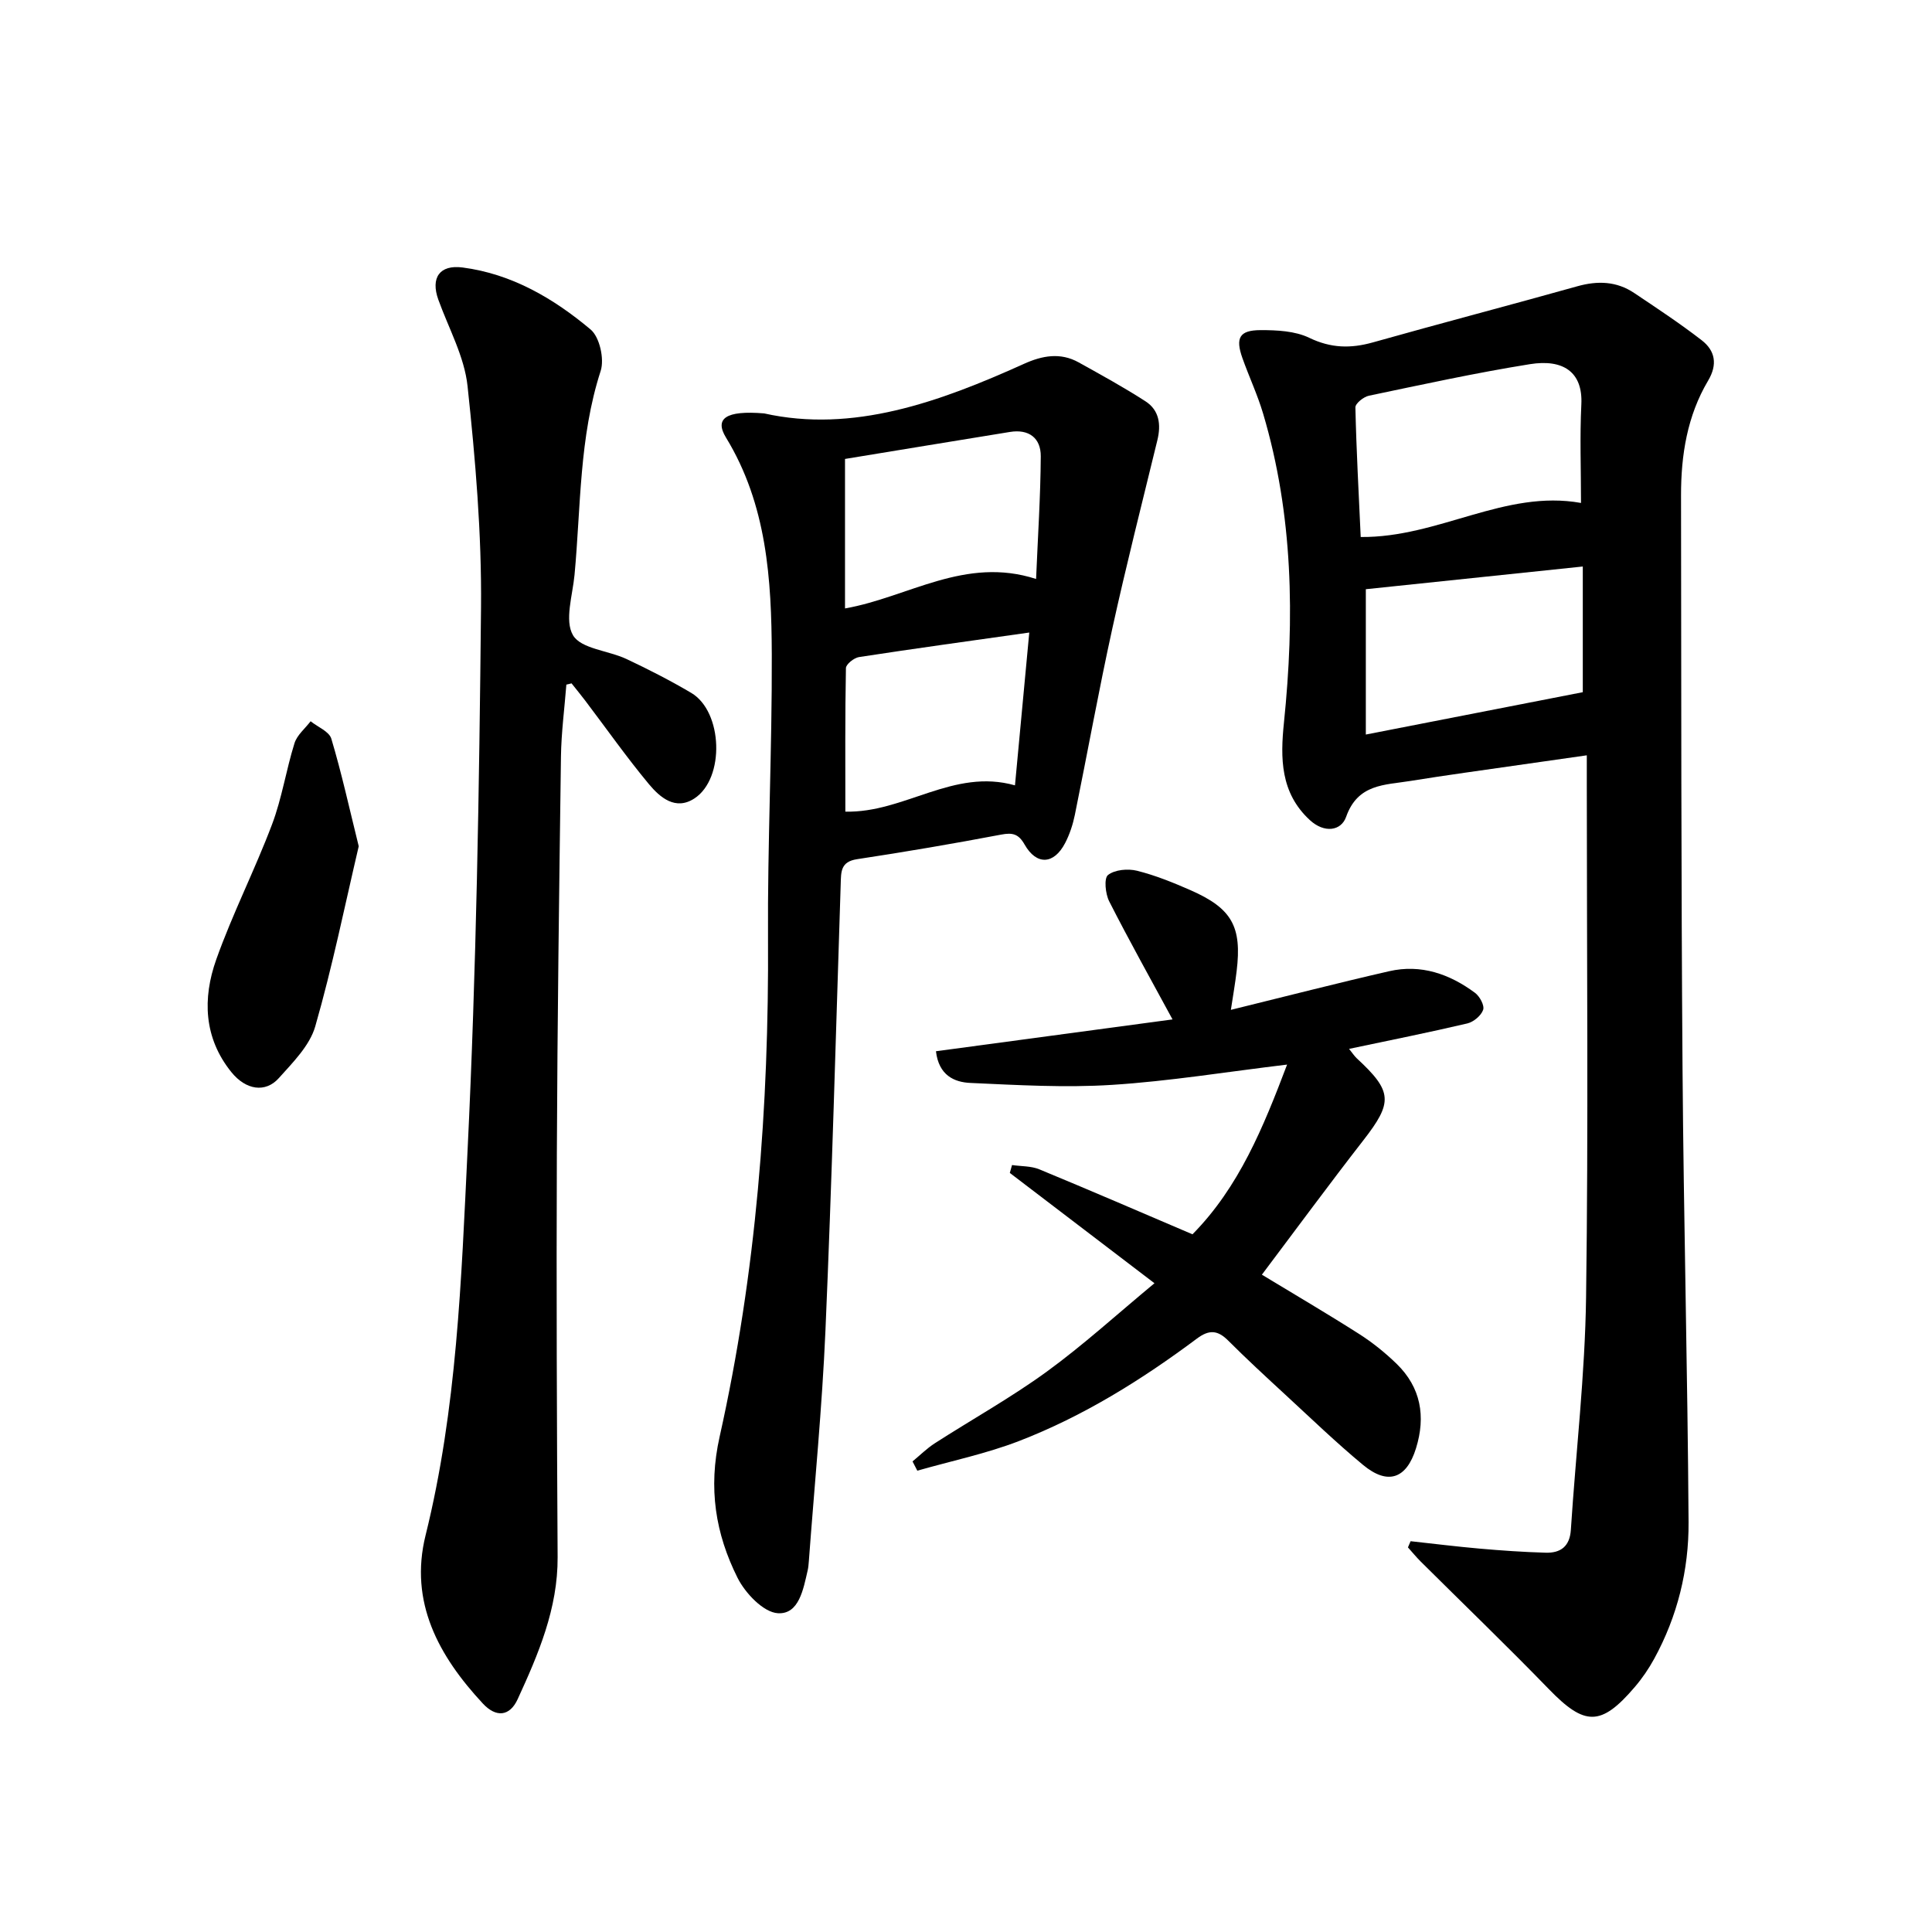
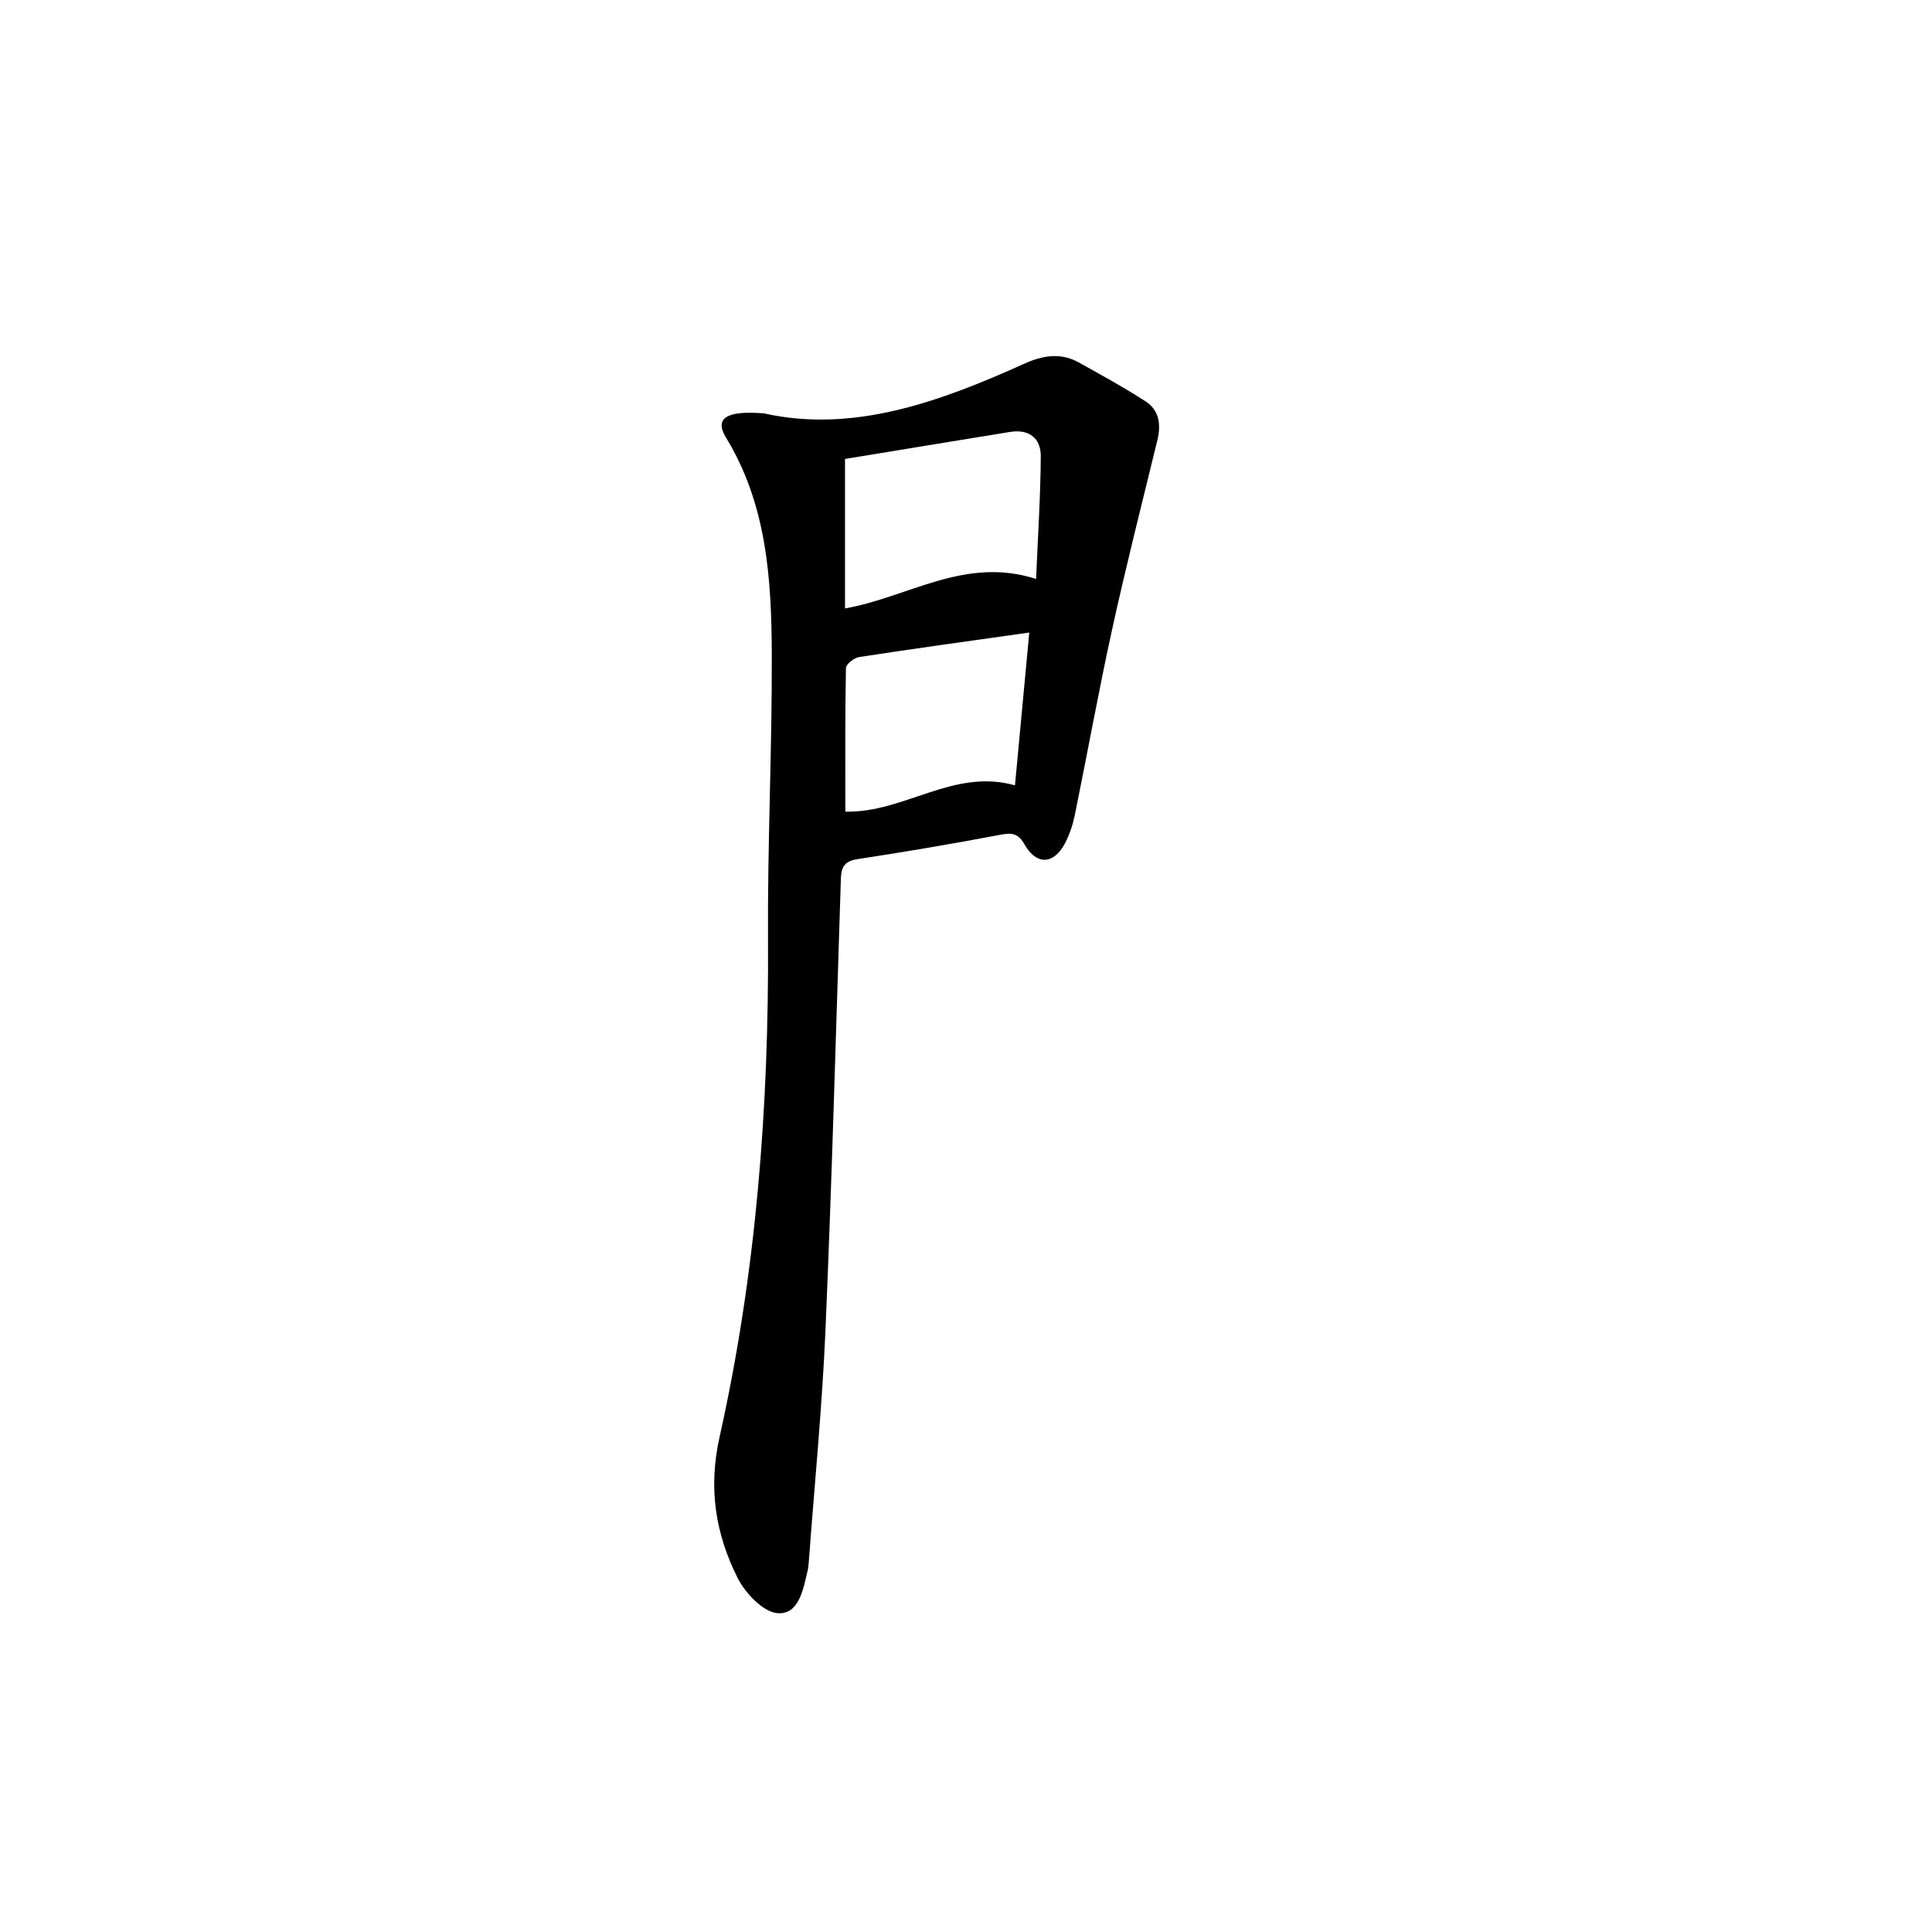
<svg xmlns="http://www.w3.org/2000/svg" enable-background="new 0 0 400 400" viewBox="0 0 400 400">
-   <path d="m328.53 156.38c-8.81 1.25-17.06 2.42-25.3 3.61-3.75.54-7.5 1.09-11.24 1.7-5.28.86-10.87.56-13.29 7.43-1.04 2.94-4.52 3.42-7.5.68-6.14-5.65-6.13-12.86-5.37-20.21 2.21-21.57 1.92-42.97-4.31-63.94-1.16-3.92-2.93-7.67-4.3-11.54-1.47-4.16-.61-5.75 3.76-5.76 3.39-.01 7.14.17 10.09 1.59 4.48 2.16 8.57 2.24 13.17.95 14.08-3.97 28.24-7.67 42.33-11.62 4.21-1.18 8.13-1.05 11.77 1.39 4.72 3.16 9.47 6.3 13.96 9.77 2.81 2.17 3.35 5.01 1.34 8.39-4.32 7.28-5.61 15.4-5.6 23.72.05 39.55.02 79.1.31 118.65.23 31.33 1.05 62.65 1.25 93.97.06 9.89-2.3 19.47-7.11 28.26-1.13 2.07-2.49 4.06-4.02 5.85-7.01 8.21-10.38 8.1-17.81.43-8.69-8.96-17.69-17.62-26.54-26.42-.92-.92-1.75-1.94-2.62-2.91.18-.43.37-.85.55-1.28 4.75.52 9.49 1.11 14.25 1.53 4.56.4 9.13.72 13.71.85 3.09.09 5-1.29 5.22-4.75 1.04-16.05 2.93-32.08 3.15-48.14.49-35.3.15-70.6.15-105.91 0-1.88 0-3.75 0-6.29zm-1.2-52.25c0-6.96-.26-13.7.07-20.42.33-6.7-3.77-9.42-10.66-8.31-11.17 1.79-22.25 4.21-33.33 6.53-1.1.23-2.81 1.61-2.79 2.42.2 8.91.69 17.82 1.1 26.83 16.14.16 29.85-9.88 45.61-7.05zm-44.55 17.86v30.09c15.25-2.98 29.99-5.85 44.92-8.77 0-8.13 0-17.03 0-26.02-15.16 1.58-29.89 3.12-44.92 4.7z" />
  <path d="m158.2 85.59c18.37 4.1 36.23-2.32 53.8-10.26 3.78-1.71 7.54-2.41 11.33-.3 4.67 2.6 9.37 5.17 13.85 8.07 2.84 1.84 3.23 4.81 2.44 8.04-3.17 13.01-6.47 25.98-9.34 39.05-2.81 12.8-5.13 25.71-7.75 38.55-.41 1.99-1.07 4-2 5.79-2.33 4.49-5.93 4.66-8.4.32-1.25-2.2-2.48-2.51-4.87-2.05-9.91 1.88-19.87 3.58-29.84 5.09-3.41.52-3.28 2.65-3.36 5.1-1 30.83-1.83 61.66-3.16 92.48-.69 15.95-2.26 31.85-3.44 47.78-.05.63-.1 1.27-.24 1.88-.9 3.88-1.79 9.14-6.17 8.87-2.99-.18-6.76-4.15-8.35-7.33-4.57-9.14-6.1-18.53-3.71-29.21 7.58-33.9 10.22-68.38 10.02-103.13-.12-19.61.85-39.23.78-58.84-.06-15.53-1-31.01-9.49-44.91-2.38-3.91-.08-5.65 7.9-4.99zm56.31 34.28c.37-8.83.92-17.11.97-25.4.02-3.78-2.46-5.68-6.38-5.04-11.45 1.85-22.89 3.75-34.15 5.59v30.95c13.13-2.31 24.84-10.86 39.56-6.1zm-1.41 11.09c-12.21 1.73-23.75 3.31-35.26 5.08-1.03.16-2.68 1.48-2.7 2.28-.19 9.88-.12 19.76-.12 29.72 12.22.3 22.37-9.05 35.12-5.44 1.02-10.94 1.99-21.25 2.96-31.64z" />
-   <path d="m117.26 141.74c-.39 4.97-1.05 9.94-1.12 14.91-.37 27.38-.74 54.77-.85 82.15-.11 27.86 0 55.71.16 83.57.06 10.65-3.98 20.08-8.27 29.42-1.64 3.58-4.46 3.87-7.22.9-9.12-9.81-15.28-20.97-11.85-34.82 6.49-26.17 7.4-52.95 8.69-79.59 1.82-37.44 2.42-74.96 2.79-112.45.15-15.3-1.16-30.67-2.79-45.9-.65-6.11-3.91-11.95-6.05-17.89-1.62-4.51.25-7.28 5.02-6.66 10.21 1.33 18.85 6.41 26.51 12.84 1.87 1.57 2.88 6.11 2.08 8.58-4.47 13.79-4.09 28.1-5.41 42.22-.4 4.25-2.11 9.45-.31 12.51 1.66 2.81 7.31 3.15 11.04 4.9 4.57 2.15 9.09 4.46 13.44 7.03 6.54 3.87 7.01 17.69.65 21.85-3.91 2.56-7.11-.2-9.41-2.95-4.65-5.59-8.84-11.56-13.24-17.36-.9-1.19-1.86-2.34-2.79-3.52-.33.1-.7.18-1.07.26z" />
-   <path d="m254.84 209.08c11.33-2.78 22.01-5.54 32.77-8 6.58-1.51 12.51.57 17.78 4.48.97.72 1.99 2.61 1.68 3.51-.41 1.2-1.98 2.51-3.27 2.82-7.95 1.87-15.97 3.47-24.49 5.27.7.86 1.08 1.47 1.58 1.94 7.45 6.88 7.51 9.11 1.36 17.01-7.07 9.09-13.89 18.37-20.99 27.8 6.7 4.06 13.49 8.04 20.11 12.26 2.78 1.77 5.41 3.89 7.78 6.19 5.04 4.9 6.06 10.9 4.02 17.49-1.96 6.33-5.83 7.7-10.96 3.45-5.6-4.64-10.85-9.71-16.2-14.64-3.96-3.65-7.92-7.3-11.72-11.1-2.17-2.17-3.93-2.33-6.48-.42-11.44 8.54-23.53 16.08-36.88 21.23-6.78 2.61-13.99 4.11-21.01 6.12-.33-.64-.66-1.28-.99-1.92 1.53-1.26 2.96-2.69 4.62-3.76 7.71-4.96 15.75-9.43 23.15-14.81 7.61-5.54 14.61-11.93 22.32-18.32-10.47-7.98-20.21-15.41-29.95-22.84.15-.54.31-1.09.46-1.63 1.9.28 3.94.18 5.66.89 10.5 4.34 20.93 8.85 31.7 13.45 9.63-9.76 14.67-22.17 19.59-35.14-12.66 1.52-24.41 3.45-36.24 4.2-9.74.62-19.57.04-29.34-.4-3.33-.15-6.54-1.57-7.12-6.56 16.41-2.21 32.81-4.42 48.98-6.59-4.54-8.38-8.99-16.33-13.11-24.44-.8-1.57-1.11-4.79-.25-5.46 1.41-1.11 4.12-1.35 6.01-.88 3.8.95 7.49 2.45 11.09 4.03 8.58 3.77 10.65 7.54 9.53 16.77-.29 2.45-.72 4.91-1.19 8z" />
-   <path d="m74.27 175.21c-2.87 12.23-5.44 24.9-9 37.29-1.14 3.98-4.63 7.46-7.55 10.72-2.78 3.1-6.83 2.46-9.82-1.25-5.73-7.09-5.98-15.29-3.13-23.31 3.37-9.49 7.99-18.54 11.55-27.97 2.05-5.41 2.91-11.26 4.65-16.81.53-1.7 2.19-3.04 3.34-4.55 1.48 1.19 3.85 2.12 4.29 3.62 2.11 7.04 3.69 14.25 5.67 22.26z" />
</svg>